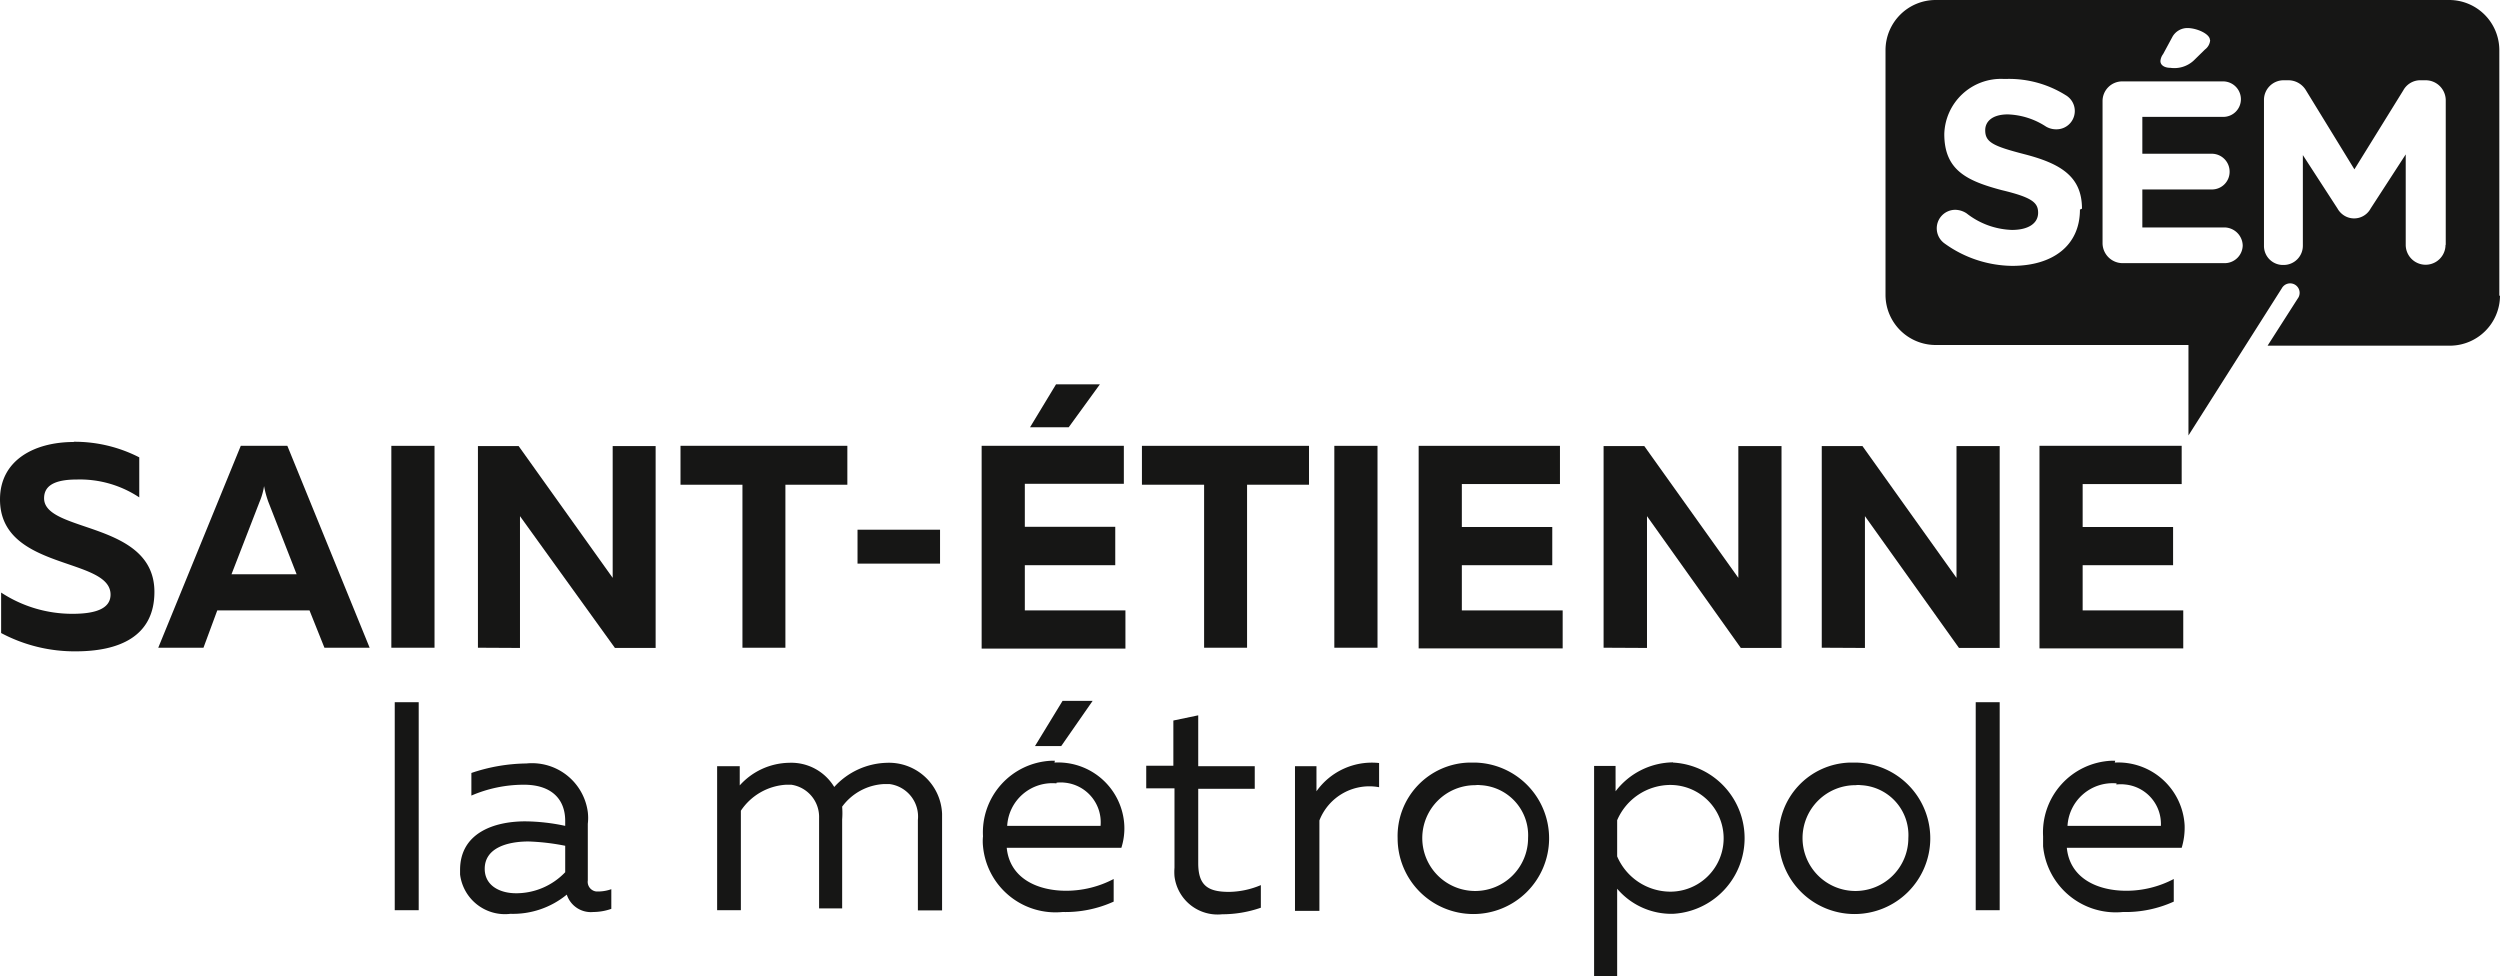
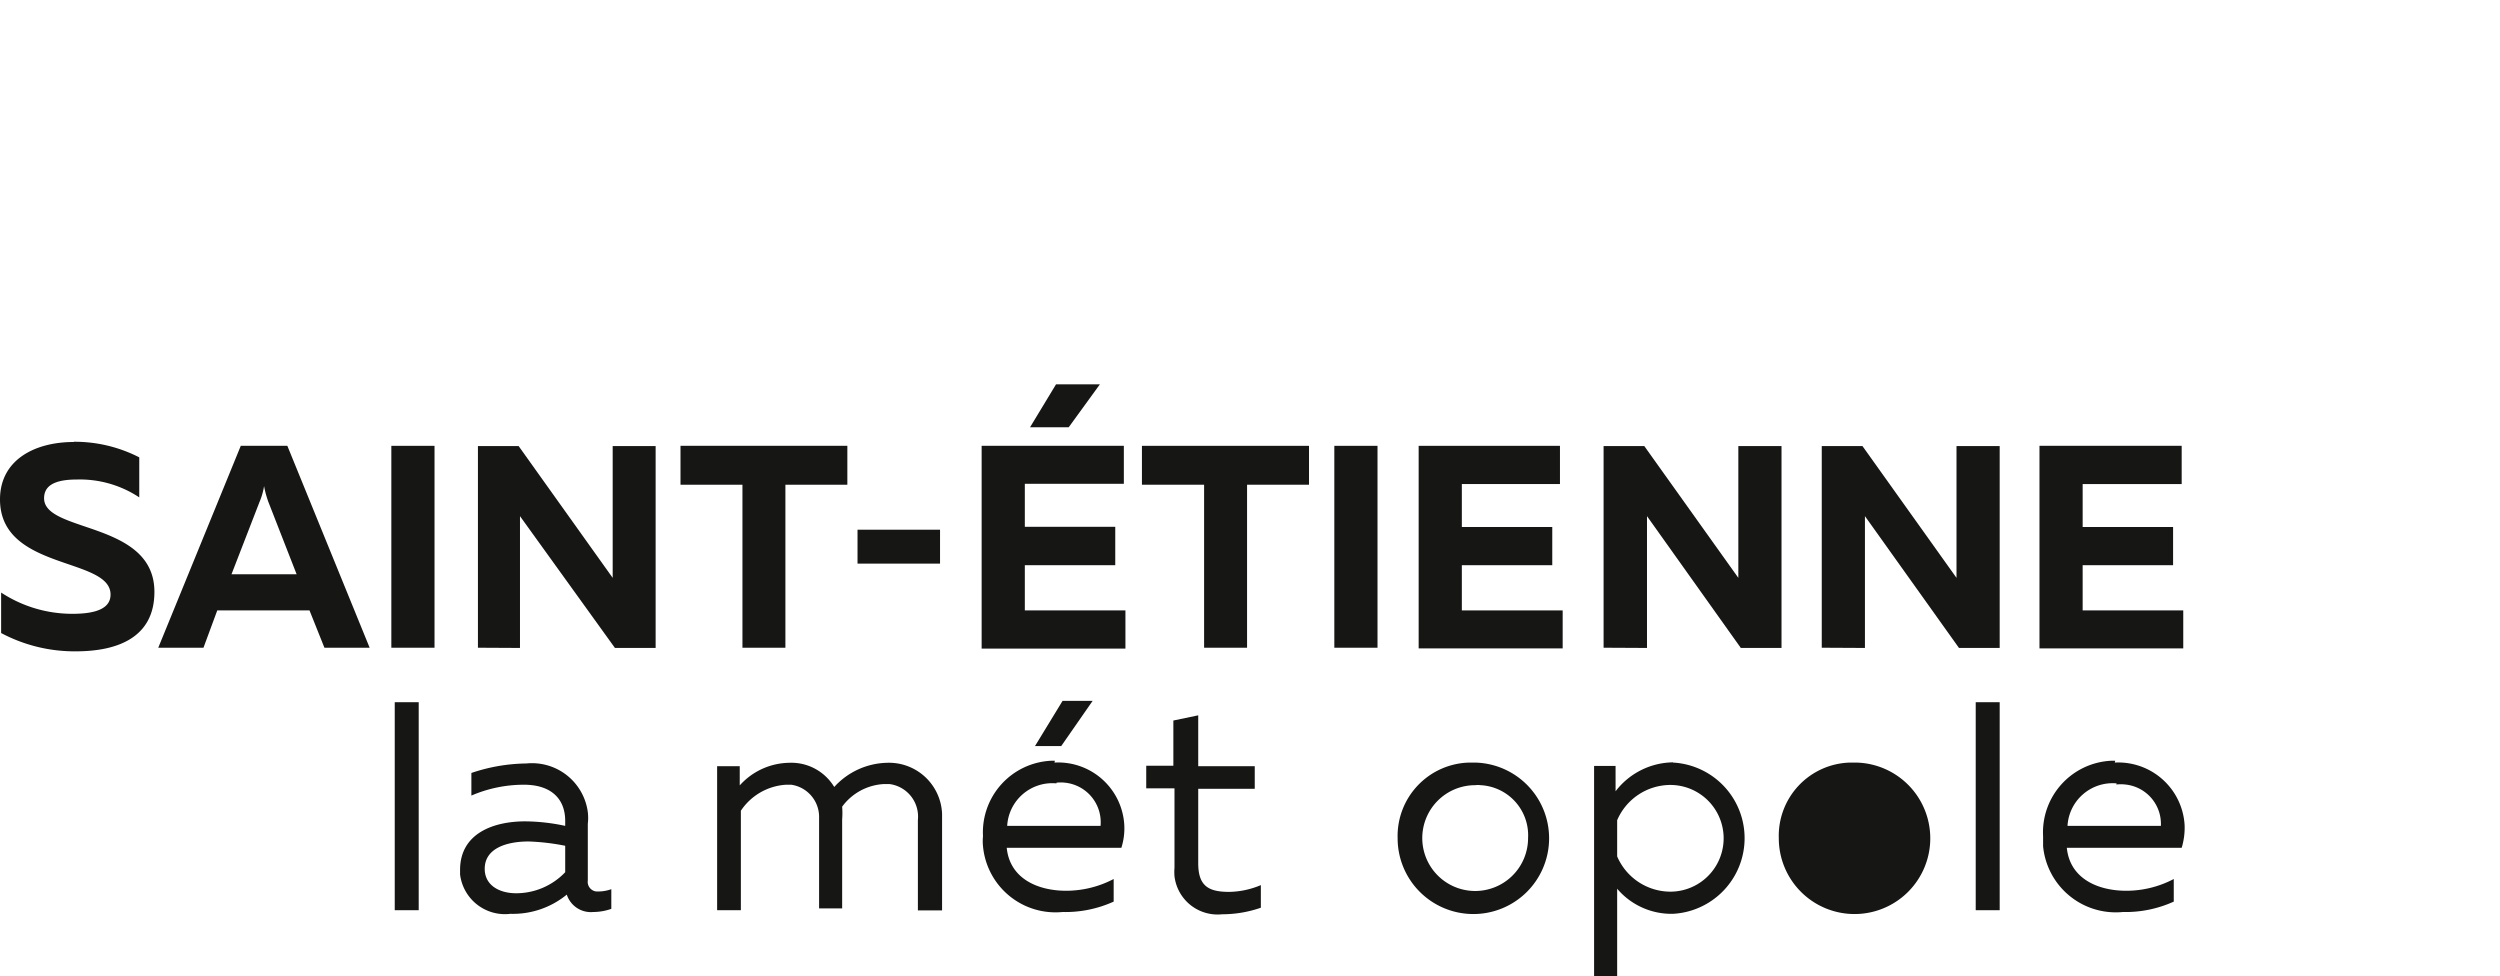
<svg xmlns="http://www.w3.org/2000/svg" viewBox="0 0 110.58 43.18">
  <defs>
    <style>.cls-1{fill:#161615;}</style>
  </defs>
  <g id="Calque_2" data-name="Calque 2">
    <g id="Calque_1-2" data-name="Calque 1">
      <rect id="Rectangle_24" data-name="Rectangle 24" class="cls-1" x="17.46" y="31.06" width="1.06" height="9.2" />
      <g id="Groupe_29" data-name="Groupe 29">
        <path id="Tracé_64" data-name="Tracé 64" class="cls-1" d="M26.54,39.43a1.71,1.71,0,0,0,.5-.1v.87a2.45,2.45,0,0,1-.8.14,1.12,1.12,0,0,1-1.17-.77,3.75,3.75,0,0,1-2.49.85,2,2,0,0,1-2.23-1.74c0-.06,0-.13,0-.2,0-1.64,1.51-2.15,2.88-2.15a8.73,8.73,0,0,1,1.77.2v-.22c0-1-.65-1.6-1.82-1.6a5.86,5.86,0,0,0-2.33.48v-1a7.81,7.81,0,0,1,2.43-.42A2.49,2.49,0,0,1,26,35.92a2.26,2.26,0,0,1,0,.52v2.5a.43.43,0,0,0,.36.49h.13m-3.73.08A3,3,0,0,0,25,38.58V37.41a9.94,9.94,0,0,0-1.62-.19c-.93,0-1.94.28-1.94,1.21,0,.75.68,1.08,1.38,1.08" />
        <path id="Tracé_65" data-name="Tracé 65" class="cls-1" d="M31.72,40.26V33.89h1v.85a3,3,0,0,1,2.18-1,2.22,2.22,0,0,1,2,1.07,3.25,3.25,0,0,1,2.33-1.07A2.35,2.35,0,0,1,41.67,36c0,.11,0,.23,0,.34v3.93H40.6v-4a1.45,1.45,0,0,0-1.26-1.59h-.23a2.45,2.45,0,0,0-1.86,1,3.64,3.64,0,0,1,0,.57v3.93H36.23v-4A1.44,1.44,0,0,0,35,34.71h-.23a2.59,2.59,0,0,0-2,1.15v4.4Z" />
        <path id="Tracé_66" data-name="Tracé 66" class="cls-1" d="M46.64,33.73a2.93,2.93,0,0,1,3.09,2.77,2.84,2.84,0,0,1-.13,1H44.53c.13,1.34,1.34,1.9,2.63,1.9a4.53,4.53,0,0,0,2.1-.52v1a5.17,5.17,0,0,1-2.26.46,3.22,3.22,0,0,1-3.52-2.91,2.14,2.14,0,0,1,0-.44,3.17,3.17,0,0,1,3-3.34h.18m.07,1a2,2,0,0,0-2.18,1.88v0h4.13a1.76,1.76,0,0,0-1.57-1.91,1.6,1.6,0,0,0-.38,0M45.78,33,47,31h1.33l-1.39,2Z" />
        <path id="Tracé_67" data-name="Tracé 67" class="cls-1" d="M53,31.64v2.25H55.5v1H53v3.29c0,1,.44,1.27,1.37,1.27a3.74,3.74,0,0,0,1.4-.3v1a5.2,5.2,0,0,1-1.71.29,1.92,1.92,0,0,1-2.11-1.68,2.41,2.41,0,0,1,0-.38V34.87H50.7v-1h1.2v-2Z" />
-         <path id="Tracé_68" data-name="Tracé 68" class="cls-1" d="M61,33.75v1.07a2.37,2.37,0,0,0-2.64,1.47v4H57.28V33.89h.95V35A3,3,0,0,1,61,33.75" />
        <path id="Tracé_69" data-name="Tracé 69" class="cls-1" d="M65.22,33.73a3.35,3.35,0,1,1-3.4,3.35A3.25,3.25,0,0,1,65,33.73h.25m0,1a2.34,2.34,0,1,0,2.34,2.34,2.22,2.22,0,0,0-2.1-2.34,1,1,0,0,0-.24,0" />
        <path id="Tracé_70" data-name="Tracé 70" class="cls-1" d="M74,33.73a3.35,3.35,0,0,1,0,6.69,3.15,3.15,0,0,1-2.47-1.11v3.87H70.51v-9.3h.95V35A3.25,3.25,0,0,1,74,33.72m-.12,1a2.57,2.57,0,0,0-2.35,1.56v1.6a2.57,2.57,0,0,0,2.35,1.56,2.36,2.36,0,0,0,0-4.72" />
-         <path id="Tracé_71" data-name="Tracé 71" class="cls-1" d="M82.08,33.73a3.35,3.35,0,1,1-3.4,3.35,3.24,3.24,0,0,1,3.15-3.35h.25m0,1a2.34,2.34,0,1,0,2.33,2.34,2.21,2.21,0,0,0-2.1-2.34.88.88,0,0,0-.23,0" />
+         <path id="Tracé_71" data-name="Tracé 71" class="cls-1" d="M82.08,33.73a3.35,3.35,0,1,1-3.4,3.35,3.24,3.24,0,0,1,3.15-3.35h.25m0,1" />
      </g>
      <rect id="Rectangle_25" data-name="Rectangle 25" class="cls-1" x="87.39" y="31.06" width="1.06" height="9.2" />
      <g id="Groupe_30" data-name="Groupe 30">
        <path id="Tracé_72" data-name="Tracé 72" class="cls-1" d="M93.54,33.73a2.94,2.94,0,0,1,3.09,2.77,3.07,3.07,0,0,1-.13,1H91.42c.13,1.34,1.34,1.9,2.63,1.9a4.5,4.5,0,0,0,2.1-.52v1a5.16,5.16,0,0,1-2.25.46,3.23,3.23,0,0,1-3.53-2.91c0-.14,0-.29,0-.44a3.17,3.17,0,0,1,3-3.34h.19m.06,1a2,2,0,0,0-2.17,1.88v0h4.13A1.75,1.75,0,0,0,94,34.7a1.7,1.7,0,0,0-.39,0" />
        <path id="Tracé_73" data-name="Tracé 73" class="cls-1" d="M3.26,19.54a6.26,6.26,0,0,1,2.9.69V22a4.75,4.75,0,0,0-2.76-.79c-1,0-1.45.28-1.45.83,0,1.54,4.88,1,4.88,4.14,0,2-1.6,2.63-3.48,2.63A6.91,6.91,0,0,1,.05,28V26.21a5.73,5.73,0,0,0,3.16.94c1,0,1.68-.22,1.68-.85C4.89,24.63,0,25.25,0,22.09c0-1.73,1.51-2.54,3.27-2.54" />
        <path id="Tracé_74" data-name="Tracé 74" class="cls-1" d="M7,28.65l3.65-8.93h2.06l3.64,8.93h-2L13.69,27H9.61L9,28.65Zm3.24-3.25h2.88l-1.25-3.2a4.26,4.26,0,0,1-.19-.7,2.93,2.93,0,0,1-.2.7Z" />
      </g>
      <rect id="Rectangle_26" data-name="Rectangle 26" class="cls-1" x="17.31" y="19.72" width="1.91" height="8.93" />
      <g id="Groupe_31" data-name="Groupe 31">
        <path id="Tracé_75" data-name="Tracé 75" class="cls-1" d="M21.14,28.65V19.73h1.8l4.16,5.83c0-.37,0-.82,0-1.23v-4.6H29v8.93h-1.8L23,22.83c0,.37,0,.82,0,1.23v4.6Z" />
      </g>
      <path id="Tracé_76" data-name="Tracé 76" class="cls-1" d="M37.48,19.72v1.72H34.74v7.21h-1.9V21.44H30.1V19.72Z" />
      <rect id="Rectangle_27" data-name="Rectangle 27" class="cls-1" x="37.93" y="23.43" width="3.65" height="1.5" />
      <path id="Tracé_77" data-name="Tracé 77" class="cls-1" d="M49.71,19.72V21.4H45.33v1.9h4V25h-4v2h4.45v1.69H43.42V19.72Zm-4.15-.82L46.71,17h1.94L47.27,18.9Z" />
      <path id="Tracé_78" data-name="Tracé 78" class="cls-1" d="M57.9,19.72v1.72H55.16v7.21h-1.9V21.44H50.51V19.72Z" />
      <rect id="Rectangle_28" data-name="Rectangle 28" class="cls-1" x="59.02" y="19.72" width="1.91" height="8.93" />
      <path id="Tracé_79" data-name="Tracé 79" class="cls-1" d="M69,19.72v1.69H64.66v1.9h4V25h-4v2h4.46v1.68H62.75V19.72Z" />
      <g id="Groupe_32" data-name="Groupe 32">
        <path id="Tracé_80" data-name="Tracé 80" class="cls-1" d="M70.93,28.65V19.73h1.8l4.16,5.83c0-.37,0-.82,0-1.23v-4.6h1.91v8.93H77l-4.15-5.83c0,.37,0,.82,0,1.23v4.6Z" />
        <path id="Tracé_81" data-name="Tracé 81" class="cls-1" d="M80.58,28.65V19.73h1.8l4.16,5.83c0-.37,0-.82,0-1.23v-4.6h1.91v8.93h-1.8l-4.16-5.83c0,.37,0,.82,0,1.23v4.6Z" />
-         <path id="Tracé_82" data-name="Tracé 82" class="cls-1" d="M108.17,10.83a.88.88,0,1,1-1.76,0h0v-4l-1.55,2.39a.83.83,0,0,1-1.11.35.87.87,0,0,1-.36-.35l-1.53-2.36v4a.85.85,0,0,1-.86.86h0a.84.84,0,0,1-.86-.84V4.44a.87.87,0,0,1,.87-.89h.21A.91.91,0,0,1,102,4l2.14,3.49L106.3,4a.86.86,0,0,1,.79-.45h.2a.89.89,0,0,1,.89.87v6.41ZM94.76,8.38v1.68H98.4a.82.82,0,0,1,.8.8.8.8,0,0,1-.79.78H93.89a.89.89,0,0,1-.89-.87V4.48a.87.87,0,0,1,.87-.88s0,0,0,0h4.46a.79.79,0,0,1,.79.79.78.78,0,0,1-.79.78H94.76V6.8h3.07a.79.79,0,0,1,.79.79.78.78,0,0,1-.78.79H94.76Zm3-6.6a.57.57,0,0,1-.23.41l-.5.49A1.26,1.26,0,0,1,96,3c-.25,0-.44-.11-.44-.3a.59.59,0,0,1,.12-.31l.41-.76a.76.76,0,0,1,.66-.39c.42,0,1,.26,1,.53M92,9.27c0,1.6-1.21,2.49-3,2.49a5.2,5.2,0,0,1-3-1,.82.82,0,0,1,.48-1.48h0a.93.93,0,0,1,.51.16,3.42,3.42,0,0,0,2,.73c.73,0,1.16-.29,1.16-.76v0c0-.45-.27-.68-1.61-1C87,8,86,7.53,86,5.93v0a2.51,2.51,0,0,1,2.59-2.44h.22a4.72,4.72,0,0,1,2.56.72.81.81,0,0,1-.42,1.51h0a.89.89,0,0,1-.45-.12,3.28,3.28,0,0,0-1.69-.54c-.68,0-1,.31-1,.7v0c0,.53.34.7,1.73,1.06,1.63.42,2.55,1,2.55,2.41Zm18.55,3.8V2.2a2.22,2.22,0,0,0-2.2-2.2H85.6a2.22,2.22,0,0,0-2.2,2.2V13.06a2.22,2.22,0,0,0,2.2,2.2H96.8v4l4.13-6.51a.42.42,0,1,1,.7.46l-1.33,2.08h8.08a2.22,2.22,0,0,0,2.2-2.2" />
      </g>
      <path id="Tracé_83" data-name="Tracé 83" class="cls-1" d="M96.5,19.72v1.69H92.12v1.9h4V25h-4v2h4.45v1.68H90.21V19.72Z" />
    </g>
  </g>
</svg>